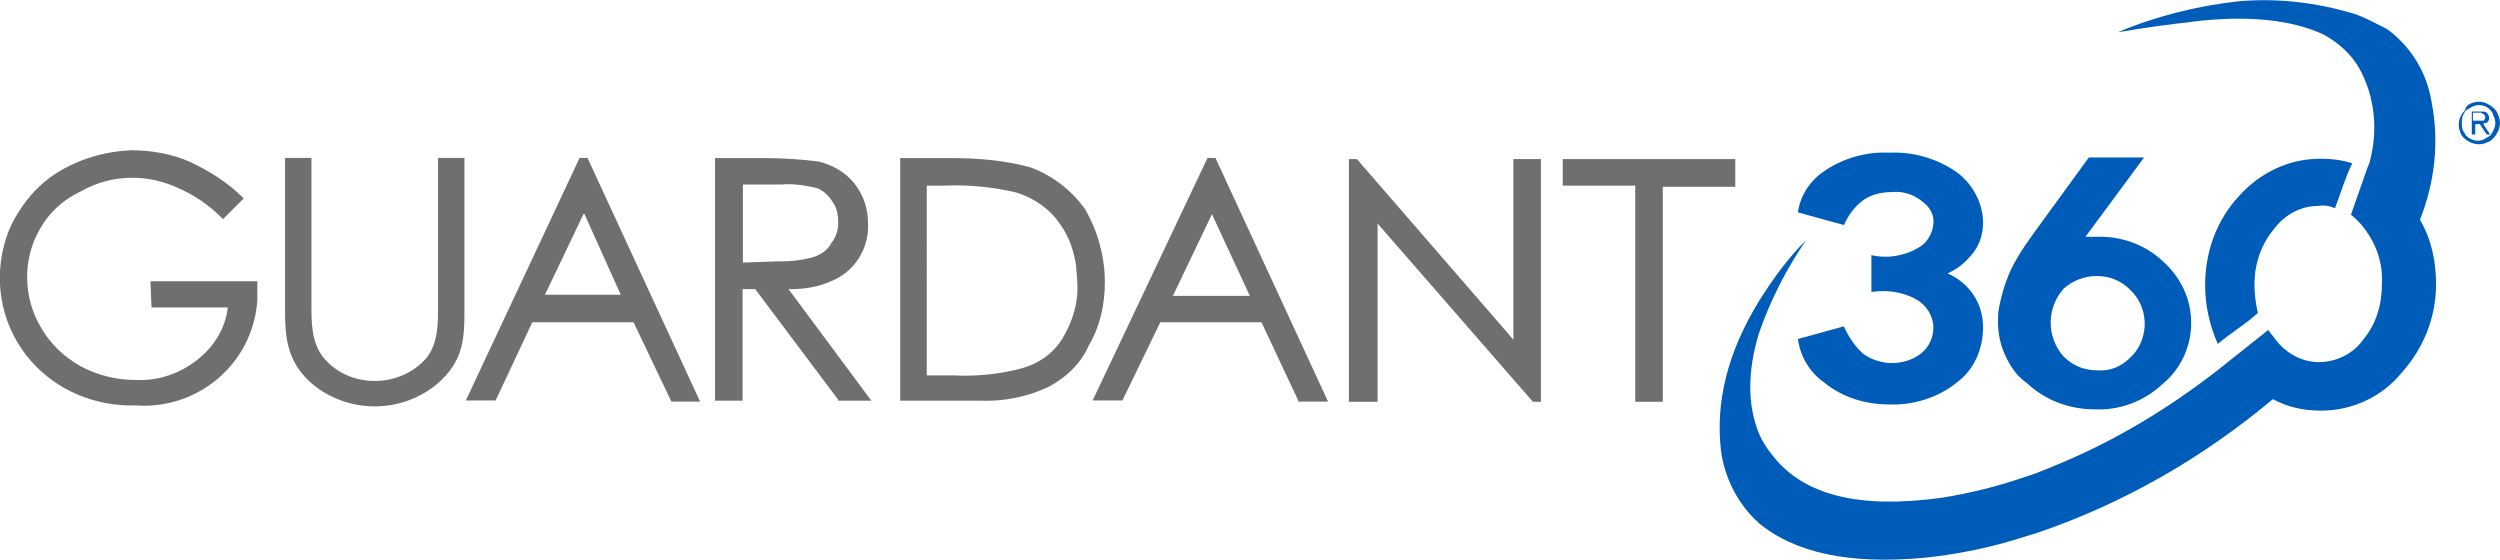
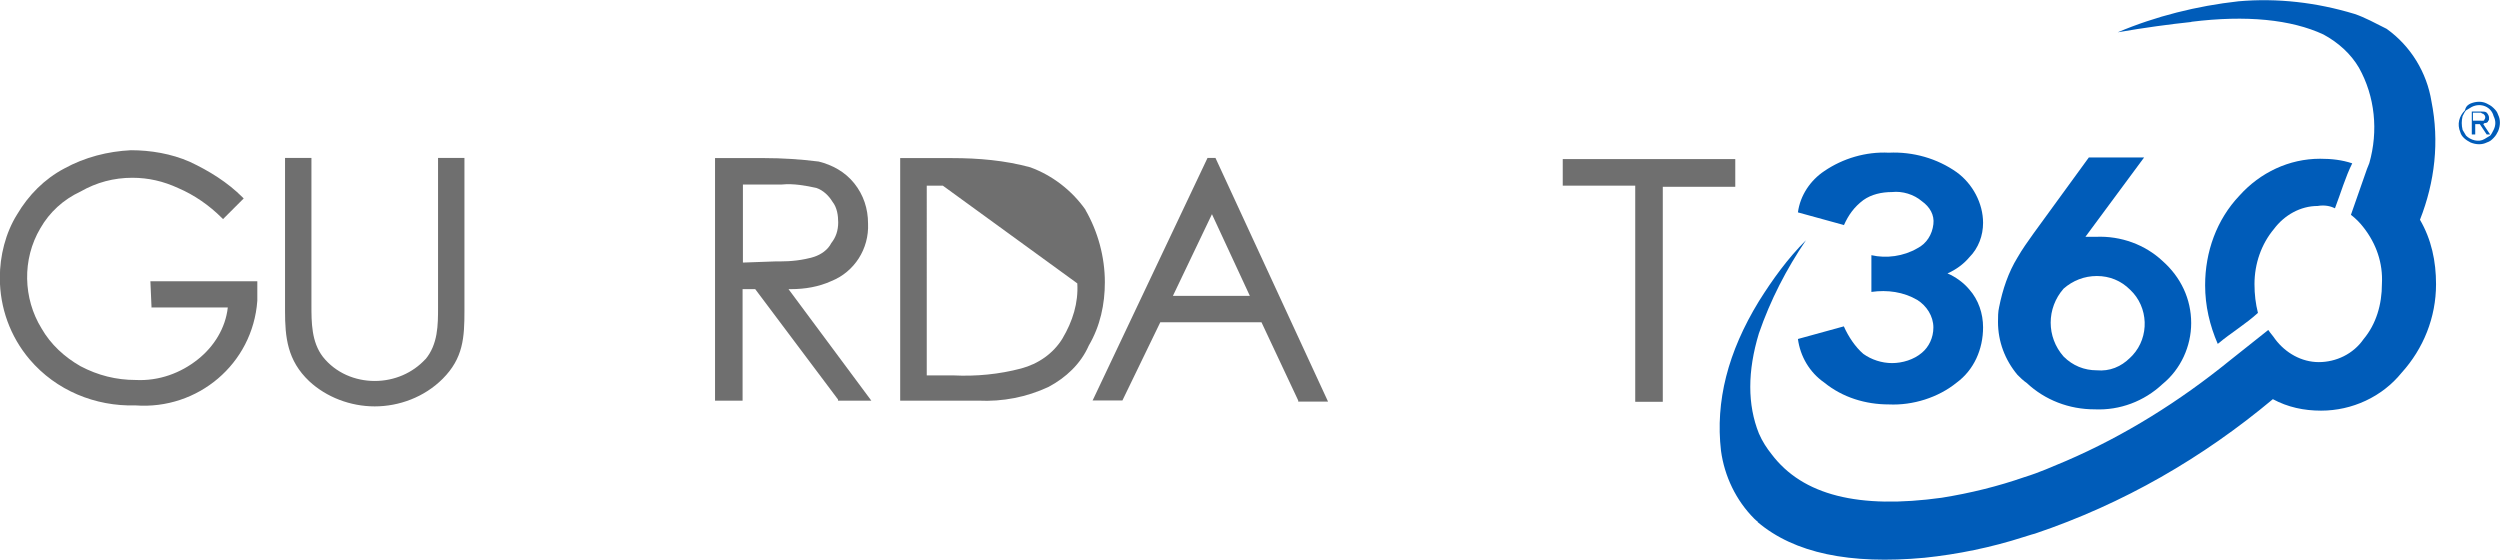
<svg xmlns="http://www.w3.org/2000/svg" viewBox="0 0 152.44 34.12">
  <polygon fill="#6f6f6f" points="95.29 9.7 95.29 11.32 99.71 11.32 99.71 24.5 101.39 24.5 101.39 11.39 105.81 11.39 105.81 9.7 95.29 9.7" />
-   <polygon fill="#6f6f6f" points="92.28 20.71 82.74 9.7 82.25 9.7 82.25 24.5 84 24.5 84 13.63 93.47 24.5 93.96 24.5 93.96 9.7 92.28 9.7 92.28 20.71" />
-   <path fill="#6f6f6f" d="M35.83,9.63h-.49l-6.87,14.65-.07,.14h1.82l2.24-4.77h6.17l2.31,4.84h1.75l-6.87-14.87Zm2.03,8.34h-4.63l2.38-4.98,2.24,4.98Z" />
  <path fill="#6f6f6f" d="M74.12,9.63h-.49l-6.94,14.65-.07,.14h1.82l2.31-4.77h6.17l2.24,4.77v.07h1.82l-6.87-14.87Zm2.1,8.41h-4.7l2.38-4.98,2.31,4.98Z" />
  <g>
-     <path fill="#6f6f6f" d="M66.19,12.79h0c-.84-1.19-2.03-2.1-3.37-2.59-1.54-.42-3.16-.56-4.77-.56h-3.16v14.79h4.77c1.47,.07,2.94-.21,4.28-.84,1.05-.56,1.96-1.4,2.45-2.52,.7-1.19,.98-2.52,.98-3.86,0-1.54-.42-3.09-1.19-4.42m-.49,4.49c.07,1.19-.28,2.31-.91,3.37-.56,.91-1.47,1.54-2.52,1.82-1.33,.35-2.73,.49-4.14,.42h-1.61V11.32h.98c1.47-.07,3.02,.07,4.49,.42,1.12,.35,2.1,1.05,2.73,2.03,.49,.7,.77,1.54,.91,2.45,0,.28,.07,.7,.07,1.05" />
+     <path fill="#6f6f6f" d="M66.19,12.79h0c-.84-1.19-2.03-2.1-3.37-2.59-1.54-.42-3.16-.56-4.77-.56h-3.16v14.79h4.77c1.47,.07,2.94-.21,4.28-.84,1.05-.56,1.96-1.4,2.45-2.52,.7-1.19,.98-2.52,.98-3.86,0-1.54-.42-3.09-1.19-4.42m-.49,4.49c.07,1.19-.28,2.31-.91,3.37-.56,.91-1.47,1.54-2.52,1.82-1.33,.35-2.73,.49-4.14,.42h-1.61V11.32h.98" />
    <path fill="#6f6f6f" d="M9.26,18.75h4.63c-.14,1.26-.84,2.38-1.82,3.16-1.05,.84-2.38,1.33-3.79,1.26-1.19,0-2.31-.28-3.37-.84-.98-.56-1.82-1.33-2.38-2.31-1.12-1.82-1.19-4.21-.07-6.1,.56-.98,1.4-1.75,2.45-2.24,.98-.56,2.03-.84,3.16-.84,.98,0,1.89,.21,2.8,.63,.98,.42,1.89,1.05,2.66,1.82l.07,.07,1.26-1.26-.07-.07c-.91-.91-2.03-1.61-3.23-2.17-1.12-.49-2.38-.7-3.58-.7-1.4,.07-2.8,.42-4.07,1.12-1.19,.63-2.17,1.61-2.87,2.8-.7,1.12-1.05,2.52-1.05,3.86,0,1.82,.63,3.58,1.82,4.98,1.61,1.89,4,2.87,6.45,2.8,3.79,.28,7.15-2.52,7.43-6.38v-1.19h-6.52l.07,1.61Z" />
    <path fill="#6f6f6f" d="M25.94,21.9c-.77,.84-1.89,1.33-3.09,1.33s-2.38-.49-3.16-1.47c-.7-.91-.7-2.1-.7-3.16V9.63h-1.61v9.33c0,1.61,.14,3.02,1.47,4.28,1.05,.98,2.52,1.54,4,1.54s3.02-.56,4.14-1.68c1.26-1.26,1.33-2.52,1.33-4.14V9.63h-1.61v9.12c0,1.05,0,2.24-.77,3.16" />
    <path fill="#6f6f6f" d="M48.1,17.63h.14c.84,0,1.68-.14,2.45-.49,1.4-.56,2.31-1.96,2.24-3.51,0-.91-.28-1.75-.84-2.45-.56-.7-1.33-1.12-2.17-1.33-1.12-.14-2.24-.21-3.3-.21h-3.02v14.79h1.68v-6.8h.77l5.05,6.73v.07h2.03l-5.05-6.8Zm-2.8-1.61h0v-4.77h2.38c.7-.07,1.47,.07,2.1,.21,.42,.14,.77,.49,.98,.84,.28,.35,.35,.84,.35,1.26,0,.49-.14,.91-.42,1.26-.21,.42-.63,.7-1.05,.84-.7,.21-1.4,.28-2.1,.28h-.28l-1.96,.07Z" />
    <path fill="#005cb9" d="M133.61,1.33c3.37-.42,6.1-.14,8.06,.77,.91,.49,1.68,1.19,2.17,2.03,.98,1.75,1.19,3.86,.63,5.82l-.14,.35-.98,2.8c.28,.21,.56,.49,.77,.77,.77,.98,1.19,2.17,1.12,3.44,0,1.26-.35,2.45-1.12,3.37-.63,.91-1.68,1.4-2.73,1.4s-2.03-.56-2.66-1.4c-.14-.21-.28-.35-.42-.56l-2.38,1.89c-3.02,2.45-6.38,4.56-9.96,6.1-.84,.35-1.61,.7-2.52,.98-1.61,.56-3.3,.98-5.05,1.26-5.05,.7-8.48-.14-10.38-2.66-.28-.35-.56-.77-.77-1.26-.7-1.75-.7-3.79,0-6.1,.7-2.03,1.68-3.93,2.87-5.68-1.12,1.12-2.03,2.38-2.87,3.72-1.89,3.09-2.66,6.1-2.31,9.12,.21,1.54,.91,3.02,2.03,4.14,.21,.21,.21,.14,.21,.21,2.24,1.89,5.61,2.59,10.17,2.17,2.03-.21,4.07-.63,6.03-1.26,.7-.21,.42-.14,.7-.21,5.4-1.82,10.24-4.63,14.51-8.2,.91,.49,1.89,.7,2.94,.7,1.89,0,3.72-.84,4.91-2.31,1.33-1.47,2.1-3.37,2.1-5.4,0-1.4-.28-2.73-.98-3.93,.91-2.31,1.19-4.77,.7-7.22-.28-1.75-1.26-3.37-2.73-4.42-.7-.35-1.33-.7-1.96-.91-2.31-.7-4.7-.98-7.08-.77-2.52,.28-5.05,.91-7.36,1.89,1.61-.28,3.16-.49,4.49-.63" />
    <path fill="#005cb9" d="M112.43,13.74c.28-.63,.63-1.12,1.19-1.54,.49-.35,1.12-.49,1.75-.49,.63-.07,1.33,.14,1.82,.56,.49,.35,.77,.84,.7,1.4-.07,.63-.42,1.19-.98,1.47-.84,.49-1.89,.63-2.8,.42v2.24c.98-.14,1.96,0,2.8,.49,.56,.35,.98,.98,.98,1.68,0,.63-.28,1.19-.7,1.54-.49,.42-1.19,.63-1.82,.63s-1.26-.21-1.75-.56c-.49-.42-.91-1.05-1.19-1.68l-2.8,.77c.14,1.05,.7,2.03,1.61,2.66,1.12,.91,2.52,1.33,3.93,1.33,1.47,.07,3.02-.42,4.14-1.33,1.05-.77,1.61-2.03,1.61-3.37,0-.84-.28-1.68-.84-2.31-.35-.42-.84-.77-1.33-.98,.49-.21,.98-.56,1.33-.98,.56-.56,.84-1.33,.84-2.1,0-1.19-.63-2.38-1.61-3.09-1.19-.84-2.66-1.26-4.14-1.19-1.4-.07-2.8,.35-3.93,1.12-.84,.56-1.47,1.47-1.61,2.52l2.8,.77Z" />
    <path fill="#005cb9" d="M142.38,12.69c.35-.91,.63-1.89,1.05-2.73-.63-.21-1.26-.28-1.96-.28-1.89,0-3.65,.84-4.91,2.24-1.4,1.47-2.1,3.44-2.1,5.47,0,1.26,.28,2.45,.77,3.58,.84-.7,1.68-1.19,2.45-1.89-.14-.56-.21-1.12-.21-1.75,0-1.26,.42-2.45,1.19-3.37,.63-.84,1.61-1.4,2.66-1.4,.42-.07,.77,0,1.05,.14" />
    <path fill="#005cb9" d="M127.79,14.44h-.63l3.58-4.84h-3.37l-3.37,4.63c-.35,.49-.7,.98-.98,1.47-.56,.91-.91,1.96-1.12,3.02-.07,.28-.07,.63-.07,.91,0,1.19,.42,2.31,1.19,3.23,.14,.14,.35,.35,.56,.49,1.12,1.05,2.59,1.61,4.14,1.61,1.54,.07,3.02-.49,4.14-1.54,1.12-.91,1.75-2.31,1.75-3.72,0-1.47-.63-2.8-1.75-3.79-1.05-.98-2.52-1.54-4.07-1.47m2.1,3.23c1.12,1.05,1.19,2.87,.14,4q-.07,.07-.14,.14c-.56,.56-1.26,.84-2.03,.77-.77,0-1.47-.28-2.03-.84-1.05-1.19-1.05-2.94,0-4.14,.56-.49,1.26-.77,2.03-.77s1.47,.28,2.03,.84" />
    <path fill="#005cb9" d="M151.63,6.31c.14,.07,.28,.14,.42,.28,.14,.14,.21,.21,.28,.42,.14,.28,.14,.63,0,.98-.07,.14-.14,.28-.28,.42-.14,.14-.21,.21-.42,.28-.28,.14-.63,.14-.98,0-.28-.14-.56-.35-.63-.63-.21-.49-.07-.98,.28-1.33,.07-.28,.21-.35,.35-.42,.35-.14,.7-.14,.98,0h0Zm-.91,.21c-.14,.07-.21,.14-.35,.21-.07,.07-.14,.21-.21,.35-.07,.28-.07,.56,0,.84,.07,.14,.14,.21,.21,.35,.28,.28,.77,.42,1.12,.21,.14-.07,.21-.14,.35-.21,.07-.07,.14-.21,.21-.35,.14-.28,.14-.56,0-.84-.14-.56-.77-.84-1.33-.56h0Zm0,1.68v-1.4h.56c.14,0,.28,0,.35,.07s.14,.21,.14,.28v.14c0,.07-.07,.07-.07,.14,0,0-.07,.07-.14,.07s-.07,0-.14,.07l.42,.63h-.21l-.42-.63h-.28v.63h-.21Zm.56-.84h.14c.07,0,.07-.07,.07-.07,.07-.07,.07-.21,0-.28l-.07-.07s-.07,0-.14-.07h-.49v.49h.49Z" />
  </g>
</svg>